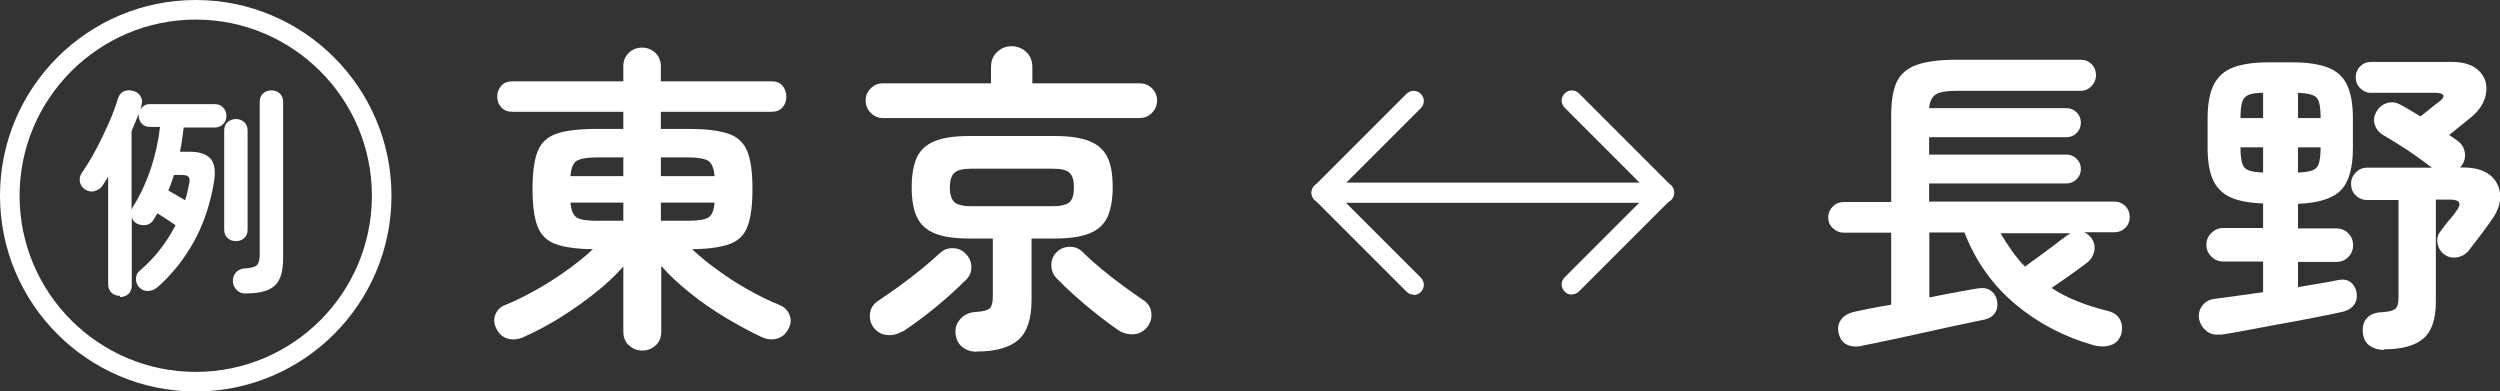
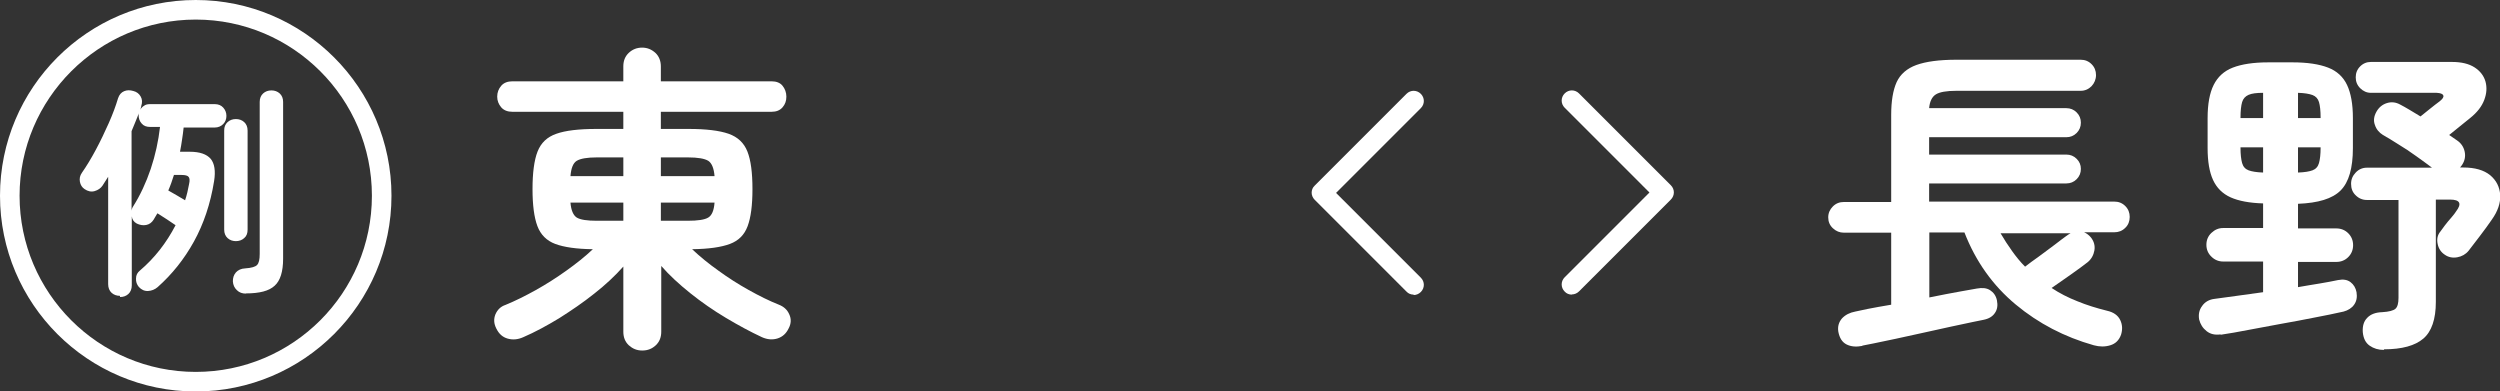
<svg xmlns="http://www.w3.org/2000/svg" id="_レイヤー_2" data-name="レイヤー 2" width="123.89" height="19.4" viewBox="0 0 123.89 19.4">
  <rect x="0" y="0" width="123.89" height="19.4" fill="#333333" stroke="none" />
  <defs>
    <style>
      .cls-1 {
        fill: #fff;
        stroke-width: 0px;
      }
    </style>
  </defs>
  <g id="design">
    <g>
      <g>
        <g>
          <path class="cls-1" d="M31.82,17.37c-.26,0-.47-.09-.66-.26-.18-.17-.27-.39-.27-.67v-3.23c-.41.46-.89.91-1.44,1.34-.55.44-1.14.84-1.74,1.22-.61.37-1.2.69-1.78.94-.27.12-.52.14-.77.07-.25-.07-.43-.23-.56-.49-.13-.25-.14-.48-.05-.71.1-.23.26-.39.5-.47.49-.2.99-.45,1.51-.74.52-.29,1.02-.61,1.51-.96s.93-.7,1.31-1.06c-.81-.01-1.43-.1-1.86-.26s-.73-.46-.89-.89c-.16-.43-.24-1.04-.24-1.83s.08-1.43.25-1.86c.17-.43.47-.72.93-.88.45-.16,1.11-.24,1.98-.24h1.34v-.85h-5.5c-.23,0-.42-.07-.55-.22-.13-.15-.2-.33-.2-.53,0-.21.07-.39.2-.54.13-.15.32-.22.55-.22h5.5v-.74c0-.28.09-.5.27-.67.18-.17.4-.26.66-.26s.47.09.66.26c.18.17.27.4.27.67v.74h5.49c.23,0,.42.07.54.22s.19.33.19.54-.06.38-.19.53c-.13.15-.31.22-.54.22h-5.49v.85h1.38c.86,0,1.52.08,1.98.24.45.16.76.45.93.88.17.43.25,1.05.25,1.86s-.08,1.41-.24,1.84c-.16.43-.45.72-.88.88s-1.05.25-1.87.26c.38.36.82.72,1.3,1.06.48.35.98.67,1.5.96.52.29,1.02.54,1.5.73.23.09.41.24.51.47.11.23.1.47-.03.71-.12.25-.3.41-.54.49-.25.08-.51.06-.78-.06-.58-.27-1.17-.59-1.79-.96s-1.21-.78-1.76-1.22c-.55-.44-1.04-.89-1.44-1.35v3.26c0,.28-.09.5-.27.67-.18.17-.4.26-.66.26ZM28.27,8.73h2.62v-.93h-1.31c-.49,0-.82.06-1,.17-.18.11-.28.37-.31.76ZM29.58,10.94h1.31v-.9h-2.62c.03.38.14.63.31.74.18.11.51.16,1,.16ZM32.75,8.73h2.66c-.03-.39-.14-.65-.31-.76-.18-.11-.51-.17-1.02-.17h-1.33v.93ZM32.75,10.94h1.33c.5,0,.84-.05,1.02-.16.18-.11.28-.35.31-.74h-2.66v.9Z" />
-           <path class="cls-1" d="M43.75,5.85c-.23,0-.44-.09-.6-.26-.17-.17-.25-.37-.25-.61s.08-.43.25-.6.37-.25.6-.25h5.36v-.8c0-.31.1-.56.3-.75s.44-.29.72-.29.53.1.73.29c.2.19.3.44.3.75v.8h5.31c.25,0,.45.08.62.25.17.17.25.37.25.6s-.08.44-.25.61c-.17.17-.37.26-.62.26h-12.72ZM44.71,16.42c-.23.15-.49.21-.77.18-.28-.03-.5-.17-.67-.4-.14-.21-.19-.45-.15-.7.04-.25.17-.45.41-.6.29-.19.62-.43,1.01-.7.38-.28.76-.57,1.12-.86.36-.3.66-.56.9-.78.18-.18.4-.27.66-.26.26,0,.47.1.64.28.18.18.27.4.28.64,0,.25-.08.46-.26.64-.28.28-.59.57-.95.89-.36.31-.73.62-1.11.91-.38.29-.75.55-1.09.78ZM48.4,17.43c-.3,0-.55-.09-.74-.26-.2-.17-.3-.41-.31-.7-.01-.26.07-.48.26-.68.18-.2.43-.31.74-.33.36-.02.59-.08.7-.18.1-.1.15-.29.15-.58v-2.88h-1.14c-.74,0-1.31-.08-1.73-.25-.42-.17-.71-.43-.89-.81-.18-.37-.26-.87-.26-1.49s.09-1.11.26-1.48c.18-.37.47-.63.89-.8.42-.17.99-.25,1.73-.25h4.18c.74,0,1.31.08,1.74.25.42.17.72.43.9.8.18.37.26.86.26,1.48s-.09,1.11-.26,1.49c-.18.37-.47.64-.9.81-.42.17-1,.25-1.74.25h-1.12v3.04c0,.94-.22,1.6-.65,1.98-.43.38-1.12.58-2.06.58ZM48.12,10.22h4.05c.4,0,.68-.07.83-.2s.22-.38.22-.73-.07-.59-.22-.73-.43-.2-.83-.2h-4.05c-.39,0-.67.07-.82.2-.15.13-.23.38-.23.73s.08.59.23.73c.15.13.43.2.82.2ZM55.46,16.39c-.34-.23-.7-.5-1.08-.8-.38-.3-.74-.6-1.1-.92-.35-.31-.66-.61-.93-.89-.17-.18-.25-.4-.25-.65,0-.25.09-.46.26-.63.18-.18.4-.27.66-.27s.47.09.64.27c.23.23.53.5.89.8.36.3.73.59,1.1.86.38.28.71.51.98.69.25.16.39.37.42.62.04.26-.02.49-.17.7-.17.23-.4.37-.67.39-.28.03-.53-.04-.77-.18Z" />
        </g>
        <g>
          <path class="cls-1" d="M92.3,17.14c-.31.06-.57.04-.79-.07-.22-.11-.35-.32-.41-.63-.04-.26.02-.47.18-.66.17-.18.39-.29.66-.34.07-.02.28-.06.61-.13s.72-.13,1.17-.21v-3.57h-2.35c-.2,0-.38-.07-.54-.22-.16-.15-.23-.33-.23-.54s.08-.39.23-.54c.15-.15.33-.22.54-.22h2.35v-4.32c0-.68.09-1.22.27-1.62.18-.39.51-.68.98-.85.47-.17,1.13-.26,1.98-.26h6.16c.21,0,.39.07.54.22.15.15.22.33.22.54s-.08.4-.22.55c-.15.15-.33.23-.54.23h-6.16c-.49,0-.83.06-1.02.18s-.3.35-.33.68h6.8c.2,0,.37.07.51.21.14.14.21.31.21.51s-.07.37-.21.51c-.14.14-.31.21-.51.21h-6.8v.86h6.8c.2,0,.37.07.51.21.14.14.21.3.21.5,0,.2-.07.37-.21.51-.14.14-.31.21-.51.21h-6.8v.9h9.18c.21,0,.39.07.54.22s.22.33.22.54-.07.4-.22.54c-.15.15-.33.22-.54.22h-1.5c.14.06.25.15.34.26.15.19.21.41.17.64-.04.23-.15.43-.33.58-.2.16-.48.36-.83.61-.35.25-.67.47-.96.67.39.26.82.48,1.28.66.46.19.95.34,1.47.47.32.07.54.23.65.46.11.23.12.47.04.73-.1.27-.27.44-.53.52-.26.08-.53.08-.82,0-1.45-.41-2.74-1.08-3.87-2.02-1.13-.94-1.98-2.13-2.54-3.57h-1.74v3.22c.59-.12,1.11-.22,1.56-.3s.72-.13.79-.14c.27-.05.49-.03.66.08s.29.27.34.5c.05.25.02.46-.1.63-.12.18-.31.29-.57.34-.06.01-.24.05-.54.11s-.65.14-1.08.23c-.43.09-.88.19-1.36.3-.48.11-.94.21-1.37.3-.43.09-.8.17-1.1.23-.3.06-.49.1-.56.11ZM100.36,13.21c.18-.14.41-.31.68-.5.27-.2.53-.39.78-.58.25-.19.44-.34.57-.43.1-.07.17-.12.22-.14h-3.47c.18.31.37.6.57.88.2.28.41.54.65.78Z" />
          <path class="cls-1" d="M110.05,16.57c-.28.04-.51-.01-.7-.16-.19-.15-.31-.34-.37-.58-.04-.25,0-.47.15-.67.14-.2.35-.32.62-.35.32-.04.69-.09,1.1-.15.42-.06.85-.12,1.3-.18v-1.52h-1.98c-.22,0-.42-.08-.58-.24-.17-.16-.25-.36-.25-.59s.08-.43.25-.59c.17-.16.36-.24.58-.24h1.98v-1.22c-.67-.02-1.21-.12-1.61-.3s-.69-.47-.87-.86c-.18-.39-.27-.92-.27-1.58v-1.49c0-.69.1-1.24.3-1.64.2-.4.51-.69.95-.86.44-.17,1.02-.26,1.76-.26h1.2c.74,0,1.32.09,1.76.26.44.17.75.46.94.86.19.4.29.95.29,1.64v1.49c0,.99-.2,1.69-.61,2.1-.41.41-1.11.62-2.11.66v1.22h1.9c.23,0,.43.08.59.24.16.16.24.36.24.59s-.08.43-.24.59c-.16.16-.36.24-.59.24h-1.9v1.25c.37-.06.73-.13,1.07-.18.34-.06.64-.11.91-.17.26-.05.46-.02.62.1.16.12.26.29.3.5.04.25,0,.45-.12.62-.12.17-.3.28-.52.34-.44.1-.93.2-1.46.3-.54.11-1.09.21-1.65.31-.56.1-1.1.2-1.61.3-.51.1-.97.18-1.38.24ZM111.03,5.85h1.12v-1.25c-.32,0-.56.03-.72.1s-.27.19-.32.36c-.05.17-.08.43-.08.77v.02ZM112.15,8.55v-1.25h-1.12v.02c0,.33.03.58.08.76.05.18.16.3.32.36s.4.1.72.11ZM113.88,5.85h1.12v-.02c0-.34-.03-.6-.08-.77-.05-.17-.16-.29-.32-.35s-.4-.1-.72-.11v1.25ZM113.88,8.55c.32-.01.56-.05.72-.11s.27-.18.32-.36c.05-.18.08-.43.08-.76v-.02h-1.12v1.25ZM118.13,17.34c-.27,0-.5-.07-.7-.21-.2-.14-.31-.36-.34-.67-.02-.3.05-.54.22-.71.17-.18.42-.27.74-.28.34-.02.56-.08.66-.17.1-.09.15-.27.15-.54v-4.85h-1.57c-.21,0-.4-.08-.55-.23-.16-.15-.23-.34-.23-.57s.08-.4.23-.56c.15-.16.34-.24.55-.24h3.23c-.22-.17-.49-.36-.78-.57s-.59-.41-.89-.59c-.29-.19-.55-.34-.76-.46-.19-.12-.33-.28-.4-.5-.08-.21-.05-.43.08-.66.12-.21.29-.35.51-.42s.44-.05.66.07c.27.14.6.34,1.01.59.12-.1.27-.22.46-.37s.35-.28.49-.38c.15-.12.21-.21.18-.29s-.14-.12-.33-.13h-3.26c-.2,0-.38-.08-.53-.23-.15-.15-.22-.33-.22-.54,0-.21.07-.39.22-.54s.33-.22.53-.22h4.02c.47,0,.84.09,1.12.27.28.18.46.42.54.7.08.29.06.59-.06.91-.12.32-.35.62-.7.9-.17.14-.34.28-.52.42s-.35.29-.52.42l.38.26c.21.14.34.33.39.57.05.24,0,.47-.15.68-.01.02-.04.05-.08.1h.16c.58,0,1.02.13,1.33.38.31.26.47.58.5.98.02.4-.12.81-.42,1.23-.17.25-.37.52-.59.81-.22.29-.41.54-.56.73-.14.17-.33.28-.56.32-.23.04-.44,0-.62-.13-.18-.12-.3-.29-.35-.53-.05-.23-.01-.44.13-.61.04-.06.12-.16.22-.3s.22-.27.33-.4c.11-.13.19-.23.23-.3.3-.39.2-.59-.3-.59h-.7v5.07c0,.86-.21,1.47-.62,1.82s-1.06.53-1.94.53Z" />
        </g>
        <g>
          <path class="cls-1" d="M70.05,14.6c-.13,0-.26-.05-.35-.15l-4.55-4.55c-.09-.09-.15-.22-.15-.35s.05-.26.15-.35l4.55-4.55c.2-.2.51-.2.71,0s.2.51,0,.71l-4.2,4.2,4.2,4.2c.2.2.2.51,0,.71-.1.1-.23.15-.35.15Z" />
          <path class="cls-1" d="M77.89,14.6c-.13,0-.26-.05-.35-.15-.2-.2-.2-.51,0-.71l4.2-4.2-4.2-4.2c-.2-.2-.2-.51,0-.71s.51-.2.71,0l4.55,4.55c.2.2.2.51,0,.71l-4.55,4.55c-.1.1-.23.15-.35.15Z" />
-           <path class="cls-1" d="M82.47,10.05h-16.98c-.28,0-.5-.22-.5-.5s.22-.5.5-.5h16.98c.28,0,.5.22.5.5s-.22.5-.5.5Z" />
        </g>
      </g>
      <g>
        <path class="cls-1" d="M5.94,14.66c-.16,0-.3-.05-.41-.15-.11-.1-.17-.25-.17-.43v-5.32c-.04.07-.09.15-.14.22s-.09.15-.14.22c-.09.13-.22.22-.39.27-.17.05-.34.01-.5-.1-.12-.08-.2-.2-.23-.36-.03-.16,0-.31.1-.45.23-.33.46-.71.69-1.14.23-.43.44-.87.64-1.32s.35-.86.46-1.23c.06-.18.16-.29.3-.35s.29-.06.46-.01c.16.04.28.13.36.27s.09.29.03.47c0,.03-.01.06-.02.09,0,.03-.02.06-.03.1.04-.08.11-.15.19-.2.08-.06.18-.08.3-.08h3.2c.18,0,.32.06.42.17s.16.25.16.41-.05.3-.16.41c-.11.11-.25.17-.42.17h-1.54c-.02.21-.05.41-.08.61-.03.2-.06.4-.1.59h.48c.5,0,.84.12,1.04.35.19.23.25.6.17,1.1-.18,1.13-.52,2.13-1,3-.48.87-1.08,1.62-1.8,2.26-.14.12-.3.18-.47.19-.18.01-.33-.06-.46-.2-.1-.12-.15-.26-.14-.42,0-.17.07-.29.19-.39.73-.62,1.32-1.38,1.77-2.25-.12-.08-.26-.18-.43-.29-.17-.11-.33-.21-.47-.3-.03.05-.06.1-.09.15-.03.05-.07.11-.1.17-.09.14-.21.23-.37.26-.16.03-.31,0-.46-.07-.15-.08-.23-.2-.25-.36v3.42c0,.18-.06.33-.17.43s-.25.15-.41.15ZM6.52,10.44c.01-.08.04-.16.09-.23.34-.54.63-1.16.86-1.84.23-.69.38-1.38.46-2.08h-.49c-.18,0-.32-.05-.42-.17-.1-.11-.15-.25-.15-.41,0-.04,0-.08.01-.1-.05.14-.11.28-.17.43s-.12.3-.19.46v3.94ZM9.17,9.93c.09-.26.15-.54.2-.81.04-.17.03-.29-.02-.35-.05-.07-.17-.1-.36-.1h-.37c-.04.13-.09.26-.13.39-.04.13-.1.25-.15.38.12.07.26.15.42.24.17.1.31.18.42.25ZM11.69,11.95c-.16,0-.3-.05-.41-.15s-.17-.24-.17-.42v-4.91c0-.18.05-.31.17-.42.11-.1.25-.15.41-.15s.3.05.41.15c.11.1.17.24.17.42v4.91c0,.18-.05.32-.17.42-.11.1-.25.15-.41.15ZM12.19,14.55c-.18,0-.33-.05-.45-.17-.12-.11-.19-.26-.2-.44,0-.17.04-.31.15-.44.11-.12.26-.19.46-.2.31-.02.51-.08.59-.17.09-.09.13-.27.13-.55v-7.53c0-.18.06-.32.17-.42.11-.1.25-.15.41-.15s.3.05.41.15c.11.1.17.24.17.42v7.77c0,.64-.14,1.09-.42,1.34-.28.26-.75.38-1.43.38Z" />
        <path class="cls-1" d="M9.7,19.4C4.35,19.4,0,15.05,0,9.7S4.35,0,9.7,0s9.7,4.35,9.7,9.7-4.35,9.7-9.7,9.7ZM9.7.97C4.89.97.97,4.89.97,9.7s3.91,8.73,8.73,8.73,8.73-3.91,8.73-8.73S14.51.97,9.7.97Z" />
      </g>
    </g>
  </g>
</svg>